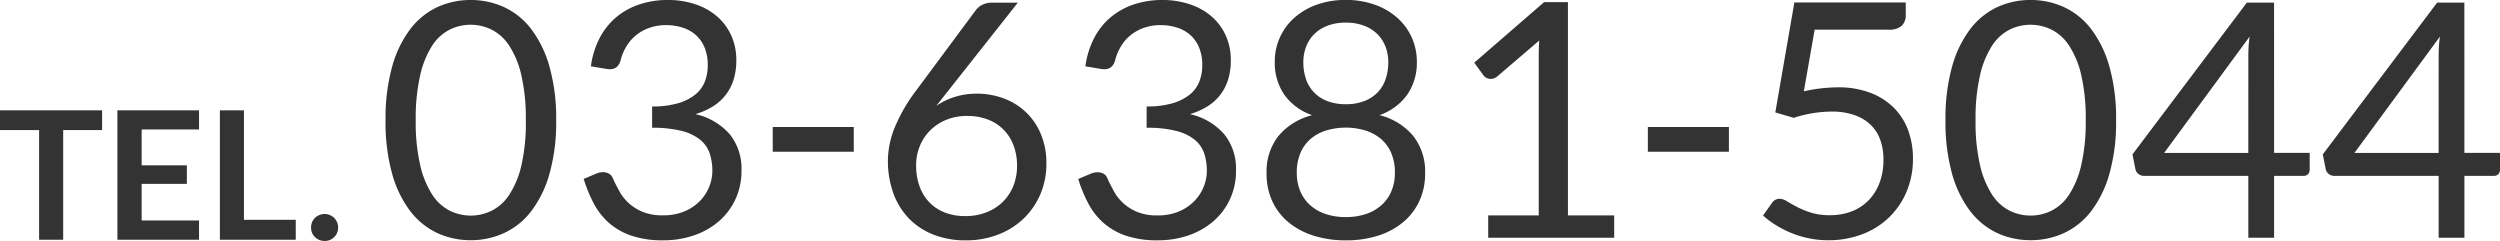
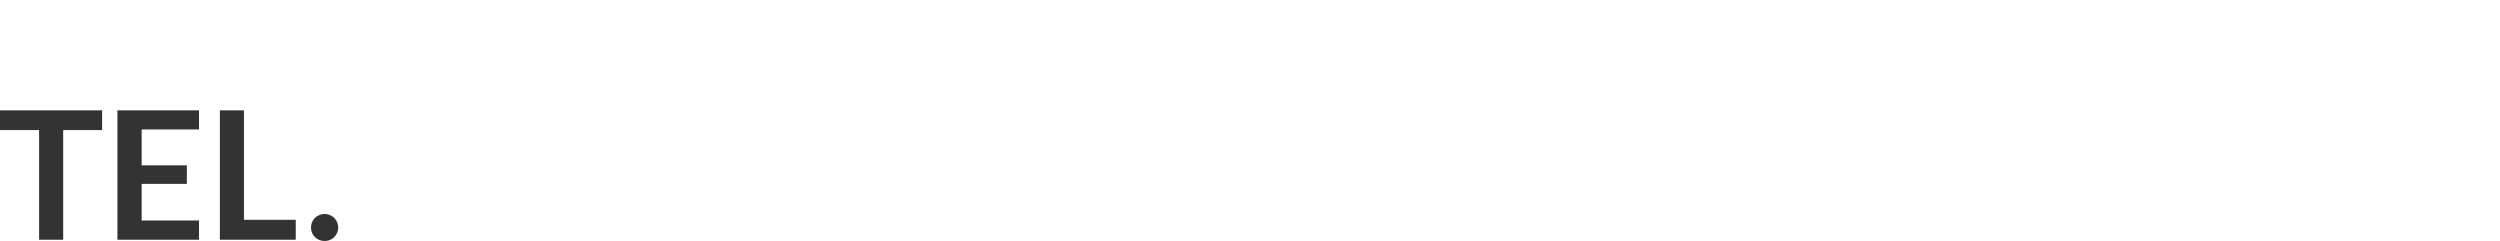
<svg xmlns="http://www.w3.org/2000/svg" width="251.426" height="24.234" viewBox="0 0 251.426 24.234">
  <g id="information-tel" transform="translate(-793.821 -9208.292)">
-     <path id="パス_79" data-name="パス 79" d="M18.15-11.814a19.126,19.126,0,0,1-.668,5.371A11.219,11.219,0,0,1,15.659-2.69,7.326,7.326,0,0,1,12.928-.479,7.966,7.966,0,0,1,9.554.248,7.9,7.9,0,0,1,6.179-.479,7.364,7.364,0,0,1,3.465-2.69,11.109,11.109,0,0,1,1.65-6.443a19.351,19.351,0,0,1-.66-5.371,19.441,19.441,0,0,1,.66-5.379,11.2,11.2,0,0,1,1.815-3.77,7.334,7.334,0,0,1,2.714-2.219,7.9,7.9,0,0,1,3.374-.726,7.966,7.966,0,0,1,3.374.726,7.3,7.3,0,0,1,2.731,2.219,11.311,11.311,0,0,1,1.823,3.77A19.214,19.214,0,0,1,18.15-11.814Zm-3.052,0a19.325,19.325,0,0,0-.454-4.546,9.114,9.114,0,0,0-1.221-2.962,4.609,4.609,0,0,0-1.774-1.609,4.757,4.757,0,0,0-2.1-.487,4.757,4.757,0,0,0-2.1.487,4.552,4.552,0,0,0-1.765,1.609A9.239,9.239,0,0,0,4.48-16.36a19.325,19.325,0,0,0-.454,4.546A19.218,19.218,0,0,0,4.48-7.277,9.24,9.24,0,0,0,5.693-4.323,4.552,4.552,0,0,0,7.458-2.714a4.757,4.757,0,0,0,2.1.487,4.757,4.757,0,0,0,2.1-.487,4.609,4.609,0,0,0,1.774-1.609,9.114,9.114,0,0,0,1.221-2.953A19.218,19.218,0,0,0,15.1-11.814ZM29.37-23.909a8.616,8.616,0,0,1,2.772.429,6.457,6.457,0,0,1,2.186,1.221,5.532,5.532,0,0,1,1.427,1.914,5.937,5.937,0,0,1,.512,2.492,6.437,6.437,0,0,1-.289,2,4.872,4.872,0,0,1-.825,1.551,4.932,4.932,0,0,1-1.3,1.13,7.222,7.222,0,0,1-1.7.743,6.416,6.416,0,0,1,3.473,2.046,5.528,5.528,0,0,1,1.163,3.6,6.765,6.765,0,0,1-.619,2.937,6.606,6.606,0,0,1-1.691,2.219,7.566,7.566,0,0,1-2.5,1.4,9.42,9.42,0,0,1-3.061.487,9.735,9.735,0,0,1-3.217-.47,6.673,6.673,0,0,1-2.261-1.3,6.9,6.9,0,0,1-1.518-1.955,14.643,14.643,0,0,1-1.007-2.45l1.254-.528a1.747,1.747,0,0,1,.693-.148,1.2,1.2,0,0,1,.586.14.892.892,0,0,1,.388.437q.033.066.066.14t.066.157q.231.479.561,1.081a4.579,4.579,0,0,0,.891,1.13,4.82,4.82,0,0,0,1.394.891,5.192,5.192,0,0,0,2.071.363,5.416,5.416,0,0,0,2.17-.4A4.728,4.728,0,0,0,32.612-3.7a4.39,4.39,0,0,0,.932-1.436A4.236,4.236,0,0,0,33.858-6.7,5.669,5.669,0,0,0,33.6-8.448a3.011,3.011,0,0,0-.924-1.37,4.757,4.757,0,0,0-1.848-.908,11.51,11.51,0,0,0-3.028-.33V-13.2a9.164,9.164,0,0,0,2.566-.314,5,5,0,0,0,1.741-.858,3.181,3.181,0,0,0,.982-1.3,4.472,4.472,0,0,0,.305-1.683,4.542,4.542,0,0,0-.322-1.782,3.424,3.424,0,0,0-.883-1.254,3.694,3.694,0,0,0-1.328-.742,5.372,5.372,0,0,0-1.658-.248,5,5,0,0,0-1.65.264,4.479,4.479,0,0,0-1.345.733,4.266,4.266,0,0,0-.982,1.121,5.248,5.248,0,0,0-.594,1.409,1.313,1.313,0,0,1-.4.692,1.039,1.039,0,0,1-.676.214q-.083,0-.173-.008t-.206-.024l-1.535-.26a8.7,8.7,0,0,1,.891-2.863,6.824,6.824,0,0,1,1.675-2.087,7.147,7.147,0,0,1,2.326-1.279A8.9,8.9,0,0,1,29.37-23.909ZM39.93-11.137h8.151v2.491H39.93Zm20.526-3.35a7.685,7.685,0,0,1,2.689.47,6.52,6.52,0,0,1,2.228,1.37,6.49,6.49,0,0,1,1.518,2.211,7.553,7.553,0,0,1,.561,2.995,7.7,7.7,0,0,1-.594,3.036A7.421,7.421,0,0,1,65.2-1.964,7.648,7.648,0,0,1,62.634-.33a8.9,8.9,0,0,1-3.3.594,8.728,8.728,0,0,1-3.226-.569,6.972,6.972,0,0,1-2.467-1.617,7.121,7.121,0,0,1-1.576-2.541A9.568,9.568,0,0,1,51.513-7.8a8.976,8.976,0,0,1,.693-3.3A16.758,16.758,0,0,1,54.4-14.867l5.99-8.069a1.838,1.838,0,0,1,.644-.5,2.075,2.075,0,0,1,.94-.206h2.607l-8.2,10.378a6.967,6.967,0,0,1,1.864-.9A7.333,7.333,0,0,1,60.456-14.487ZM54.351-7.293a6.244,6.244,0,0,0,.33,2.079A4.51,4.51,0,0,0,55.646-3.6,4.323,4.323,0,0,0,57.2-2.549a5.518,5.518,0,0,0,2.087.371,5.776,5.776,0,0,0,2.145-.38,4.846,4.846,0,0,0,1.642-1.056,4.669,4.669,0,0,0,1.056-1.6A5.35,5.35,0,0,0,64.5-7.227a5.712,5.712,0,0,0-.363-2.087A4.475,4.475,0,0,0,63.112-10.9a4.442,4.442,0,0,0-1.584-1,5.738,5.738,0,0,0-2.029-.347,5.462,5.462,0,0,0-2.145.4,4.907,4.907,0,0,0-1.625,1.089,4.729,4.729,0,0,0-1.023,1.584A5.058,5.058,0,0,0,54.351-7.293ZM79.1-23.909a8.616,8.616,0,0,1,2.772.429,6.457,6.457,0,0,1,2.186,1.221,5.532,5.532,0,0,1,1.427,1.914A5.937,5.937,0,0,1,86-17.853a6.437,6.437,0,0,1-.289,2,4.871,4.871,0,0,1-.825,1.551,4.932,4.932,0,0,1-1.3,1.13,7.222,7.222,0,0,1-1.7.743,6.416,6.416,0,0,1,3.473,2.046,5.528,5.528,0,0,1,1.163,3.6,6.765,6.765,0,0,1-.619,2.937,6.606,6.606,0,0,1-1.691,2.219,7.566,7.566,0,0,1-2.5,1.4,9.42,9.42,0,0,1-3.061.487,9.735,9.735,0,0,1-3.217-.47,6.673,6.673,0,0,1-2.26-1.3A6.9,6.9,0,0,1,71.66-3.457a14.644,14.644,0,0,1-1.007-2.45l1.254-.528a1.747,1.747,0,0,1,.693-.148,1.2,1.2,0,0,1,.586.14.892.892,0,0,1,.388.437q.033.066.066.14t.066.157q.231.479.561,1.081a4.579,4.579,0,0,0,.891,1.13,4.82,4.82,0,0,0,1.394.891,5.192,5.192,0,0,0,2.071.363,5.416,5.416,0,0,0,2.17-.4A4.728,4.728,0,0,0,82.343-3.7a4.39,4.39,0,0,0,.932-1.436A4.236,4.236,0,0,0,83.589-6.7a5.669,5.669,0,0,0-.256-1.749,3.011,3.011,0,0,0-.924-1.37,4.757,4.757,0,0,0-1.848-.908,11.51,11.51,0,0,0-3.028-.33V-13.2a9.164,9.164,0,0,0,2.566-.314,5,5,0,0,0,1.741-.858,3.181,3.181,0,0,0,.982-1.3,4.472,4.472,0,0,0,.305-1.683,4.542,4.542,0,0,0-.322-1.782,3.424,3.424,0,0,0-.883-1.254,3.694,3.694,0,0,0-1.328-.742,5.372,5.372,0,0,0-1.658-.248,5,5,0,0,0-1.65.264,4.479,4.479,0,0,0-1.345.733,4.266,4.266,0,0,0-.982,1.121,5.247,5.247,0,0,0-.594,1.409,1.313,1.313,0,0,1-.4.692,1.039,1.039,0,0,1-.677.214q-.083,0-.173-.008t-.206-.024l-1.535-.26a8.7,8.7,0,0,1,.891-2.863,6.824,6.824,0,0,1,1.675-2.087,7.147,7.147,0,0,1,2.326-1.279A8.9,8.9,0,0,1,79.1-23.909ZM97.564.264a10.561,10.561,0,0,1-3.234-.47,7.49,7.49,0,0,1-2.525-1.345,5.99,5.99,0,0,1-1.633-2.12,6.572,6.572,0,0,1-.577-2.8,5.8,5.8,0,0,1,1.188-3.754,6.477,6.477,0,0,1,3.4-2.1A5.7,5.7,0,0,1,91.369-14.4a5.66,5.66,0,0,1-.949-3.292,5.89,5.89,0,0,1,.512-2.442,5.844,5.844,0,0,1,1.452-1.98,6.861,6.861,0,0,1,2.252-1.32,8.5,8.5,0,0,1,2.929-.479,8.516,8.516,0,0,1,2.921.479,6.845,6.845,0,0,1,2.26,1.32,5.844,5.844,0,0,1,1.452,1.98,5.89,5.89,0,0,1,.511,2.442,5.625,5.625,0,0,1-.957,3.292,5.752,5.752,0,0,1-2.8,2.071,6.477,6.477,0,0,1,3.4,2.1,5.8,5.8,0,0,1,1.188,3.754,6.494,6.494,0,0,1-.586,2.8,6.119,6.119,0,0,1-1.634,2.12A7.4,7.4,0,0,1,100.8-.206,10.561,10.561,0,0,1,97.564.264Zm0-2.343A6.223,6.223,0,0,0,99.635-2.4a4.412,4.412,0,0,0,1.551-.908,3.926,3.926,0,0,0,.974-1.4,4.678,4.678,0,0,0,.338-1.807,4.906,4.906,0,0,0-.4-2.087A3.844,3.844,0,0,0,101-10.016a4.494,4.494,0,0,0-1.576-.8,6.725,6.725,0,0,0-1.865-.256,6.725,6.725,0,0,0-1.864.256,4.494,4.494,0,0,0-1.576.8A3.844,3.844,0,0,0,93.035-8.6a4.906,4.906,0,0,0-.4,2.087,4.678,4.678,0,0,0,.338,1.807,3.926,3.926,0,0,0,.973,1.4,4.412,4.412,0,0,0,1.551.908A6.223,6.223,0,0,0,97.564-2.079Zm0-11.352a4.935,4.935,0,0,0,1.972-.355,3.67,3.67,0,0,0,1.328-.94,3.624,3.624,0,0,0,.743-1.345,5.354,5.354,0,0,0,.231-1.567,4.381,4.381,0,0,0-.272-1.551,3.581,3.581,0,0,0-.809-1.27,3.781,3.781,0,0,0-1.336-.858,5.068,5.068,0,0,0-1.856-.314,5.068,5.068,0,0,0-1.856.314,3.781,3.781,0,0,0-1.337.858,3.582,3.582,0,0,0-.808,1.27,4.381,4.381,0,0,0-.272,1.551,5.354,5.354,0,0,0,.231,1.567,3.624,3.624,0,0,0,.743,1.345,3.67,3.67,0,0,0,1.328.94A4.935,4.935,0,0,0,97.564-13.431ZM111.886-2.244h5.082v-16.12q0-.726.05-1.469l-4.224,3.613a1.131,1.131,0,0,1-.33.19.949.949,0,0,1-.314.058.92.92,0,0,1-.445-.107.81.81,0,0,1-.3-.256l-.924-1.271,7.029-6.089h2.393v21.45h4.653V0H111.886Zm16.055-8.893h8.151v2.491h-8.151Zm25.938-11.22a1.412,1.412,0,0,1-.4,1.031,1.823,1.823,0,0,1-1.337.4h-7.425l-1.089,6.2a16.381,16.381,0,0,1,3.415-.4,9.013,9.013,0,0,1,3.259.545,6.715,6.715,0,0,1,2.368,1.5,6.245,6.245,0,0,1,1.444,2.26,8.05,8.05,0,0,1,.487,2.838,8.44,8.44,0,0,1-.66,3.4,7.8,7.8,0,0,1-1.807,2.6,7.908,7.908,0,0,1-2.7,1.658,9.524,9.524,0,0,1-3.35.578,9.453,9.453,0,0,1-2-.206A10.074,10.074,0,0,1,142.313-.5a10.593,10.593,0,0,1-1.535-.792,8.873,8.873,0,0,1-1.254-.941l.891-1.254a.919.919,0,0,1,.792-.429,1.471,1.471,0,0,1,.734.256q.421.256,1.015.569a8.618,8.618,0,0,0,1.394.569,6.293,6.293,0,0,0,1.906.256,5.953,5.953,0,0,0,2.227-.4,4.739,4.739,0,0,0,1.691-1.13,5.055,5.055,0,0,0,1.081-1.757,6.556,6.556,0,0,0,.38-2.293,5.848,5.848,0,0,0-.322-2,3.921,3.921,0,0,0-.974-1.518,4.466,4.466,0,0,0-1.625-.974,6.788,6.788,0,0,0-2.277-.346,12.053,12.053,0,0,0-1.848.148,12.9,12.9,0,0,0-1.98.479l-1.848-.545,1.914-11.055h11.2Zm21.153,10.543a19.126,19.126,0,0,1-.668,5.371A11.219,11.219,0,0,1,172.54-2.69,7.326,7.326,0,0,1,169.81-.479a7.966,7.966,0,0,1-3.374.726,7.9,7.9,0,0,1-3.374-.726,7.364,7.364,0,0,1-2.714-2.211,11.109,11.109,0,0,1-1.815-3.754,19.351,19.351,0,0,1-.66-5.371,19.441,19.441,0,0,1,.66-5.379,11.2,11.2,0,0,1,1.815-3.77,7.334,7.334,0,0,1,2.714-2.219,7.9,7.9,0,0,1,3.374-.726,7.966,7.966,0,0,1,3.374.726,7.3,7.3,0,0,1,2.731,2.219,11.31,11.31,0,0,1,1.823,3.77A19.214,19.214,0,0,1,175.032-11.814Zm-3.052,0a19.325,19.325,0,0,0-.454-4.546,9.114,9.114,0,0,0-1.221-2.962,4.609,4.609,0,0,0-1.774-1.609,4.757,4.757,0,0,0-2.1-.487,4.757,4.757,0,0,0-2.1.487,4.552,4.552,0,0,0-1.765,1.609,9.239,9.239,0,0,0-1.213,2.962,19.325,19.325,0,0,0-.454,4.546,19.218,19.218,0,0,0,.454,4.537,9.24,9.24,0,0,0,1.213,2.953,4.551,4.551,0,0,0,1.765,1.609,4.757,4.757,0,0,0,2.1.487,4.757,4.757,0,0,0,2.1-.487A4.609,4.609,0,0,0,170.3-4.323a9.114,9.114,0,0,0,1.221-2.953A19.218,19.218,0,0,0,171.98-11.814Zm18.942,3.283h3.58v1.683a.658.658,0,0,1-.157.445.609.609,0,0,1-.487.182h-2.937V0h-2.59V-6.22H177.854a.888.888,0,0,1-.569-.19.831.831,0,0,1-.305-.47l-.3-1.5,11.5-15.263h2.739Zm-2.59-9.752q0-.429.025-.924a9.8,9.8,0,0,1,.107-1.023l-8.6,11.7h8.465Zm21.73,9.752h3.58v1.683a.658.658,0,0,1-.157.445A.609.609,0,0,1,213-6.22h-2.937V0h-2.59V-6.22H196.993a.888.888,0,0,1-.569-.19.831.831,0,0,1-.305-.47l-.3-1.5,11.5-15.263h2.739Zm-2.59-9.752q0-.429.025-.924a9.8,9.8,0,0,1,.107-1.023l-8.6,11.7h8.465Z" transform="translate(831.605 9232.2)" fill="#333" />
    <path id="パス_78" data-name="パス 78" d="M10.485-13.014v1.989H6.57V0H4.149V-11.025H.216v-1.989Zm9.747,0v1.926H14.463v3.609h4.545v1.863H14.463v3.681h5.769V0H12.024V-13.014ZM24.75-2h5.211V0H22.329V-13.014H24.75Zm6.75.774a1.384,1.384,0,0,1,.1-.531,1.269,1.269,0,0,1,.288-.432,1.418,1.418,0,0,1,.437-.288,1.356,1.356,0,0,1,.54-.108,1.334,1.334,0,0,1,.531.108,1.362,1.362,0,0,1,.432.288,1.362,1.362,0,0,1,.288.432,1.334,1.334,0,0,1,.108.531,1.324,1.324,0,0,1-.108.536,1.376,1.376,0,0,1-.288.428A1.3,1.3,0,0,1,33.4.023a1.384,1.384,0,0,1-.531.1,1.407,1.407,0,0,1-.54-.1,1.355,1.355,0,0,1-.437-.284A1.28,1.28,0,0,1,31.6-.689,1.374,1.374,0,0,1,31.5-1.224Z" transform="translate(793.605 9232.4)" fill="#333" />
  </g>
</svg>